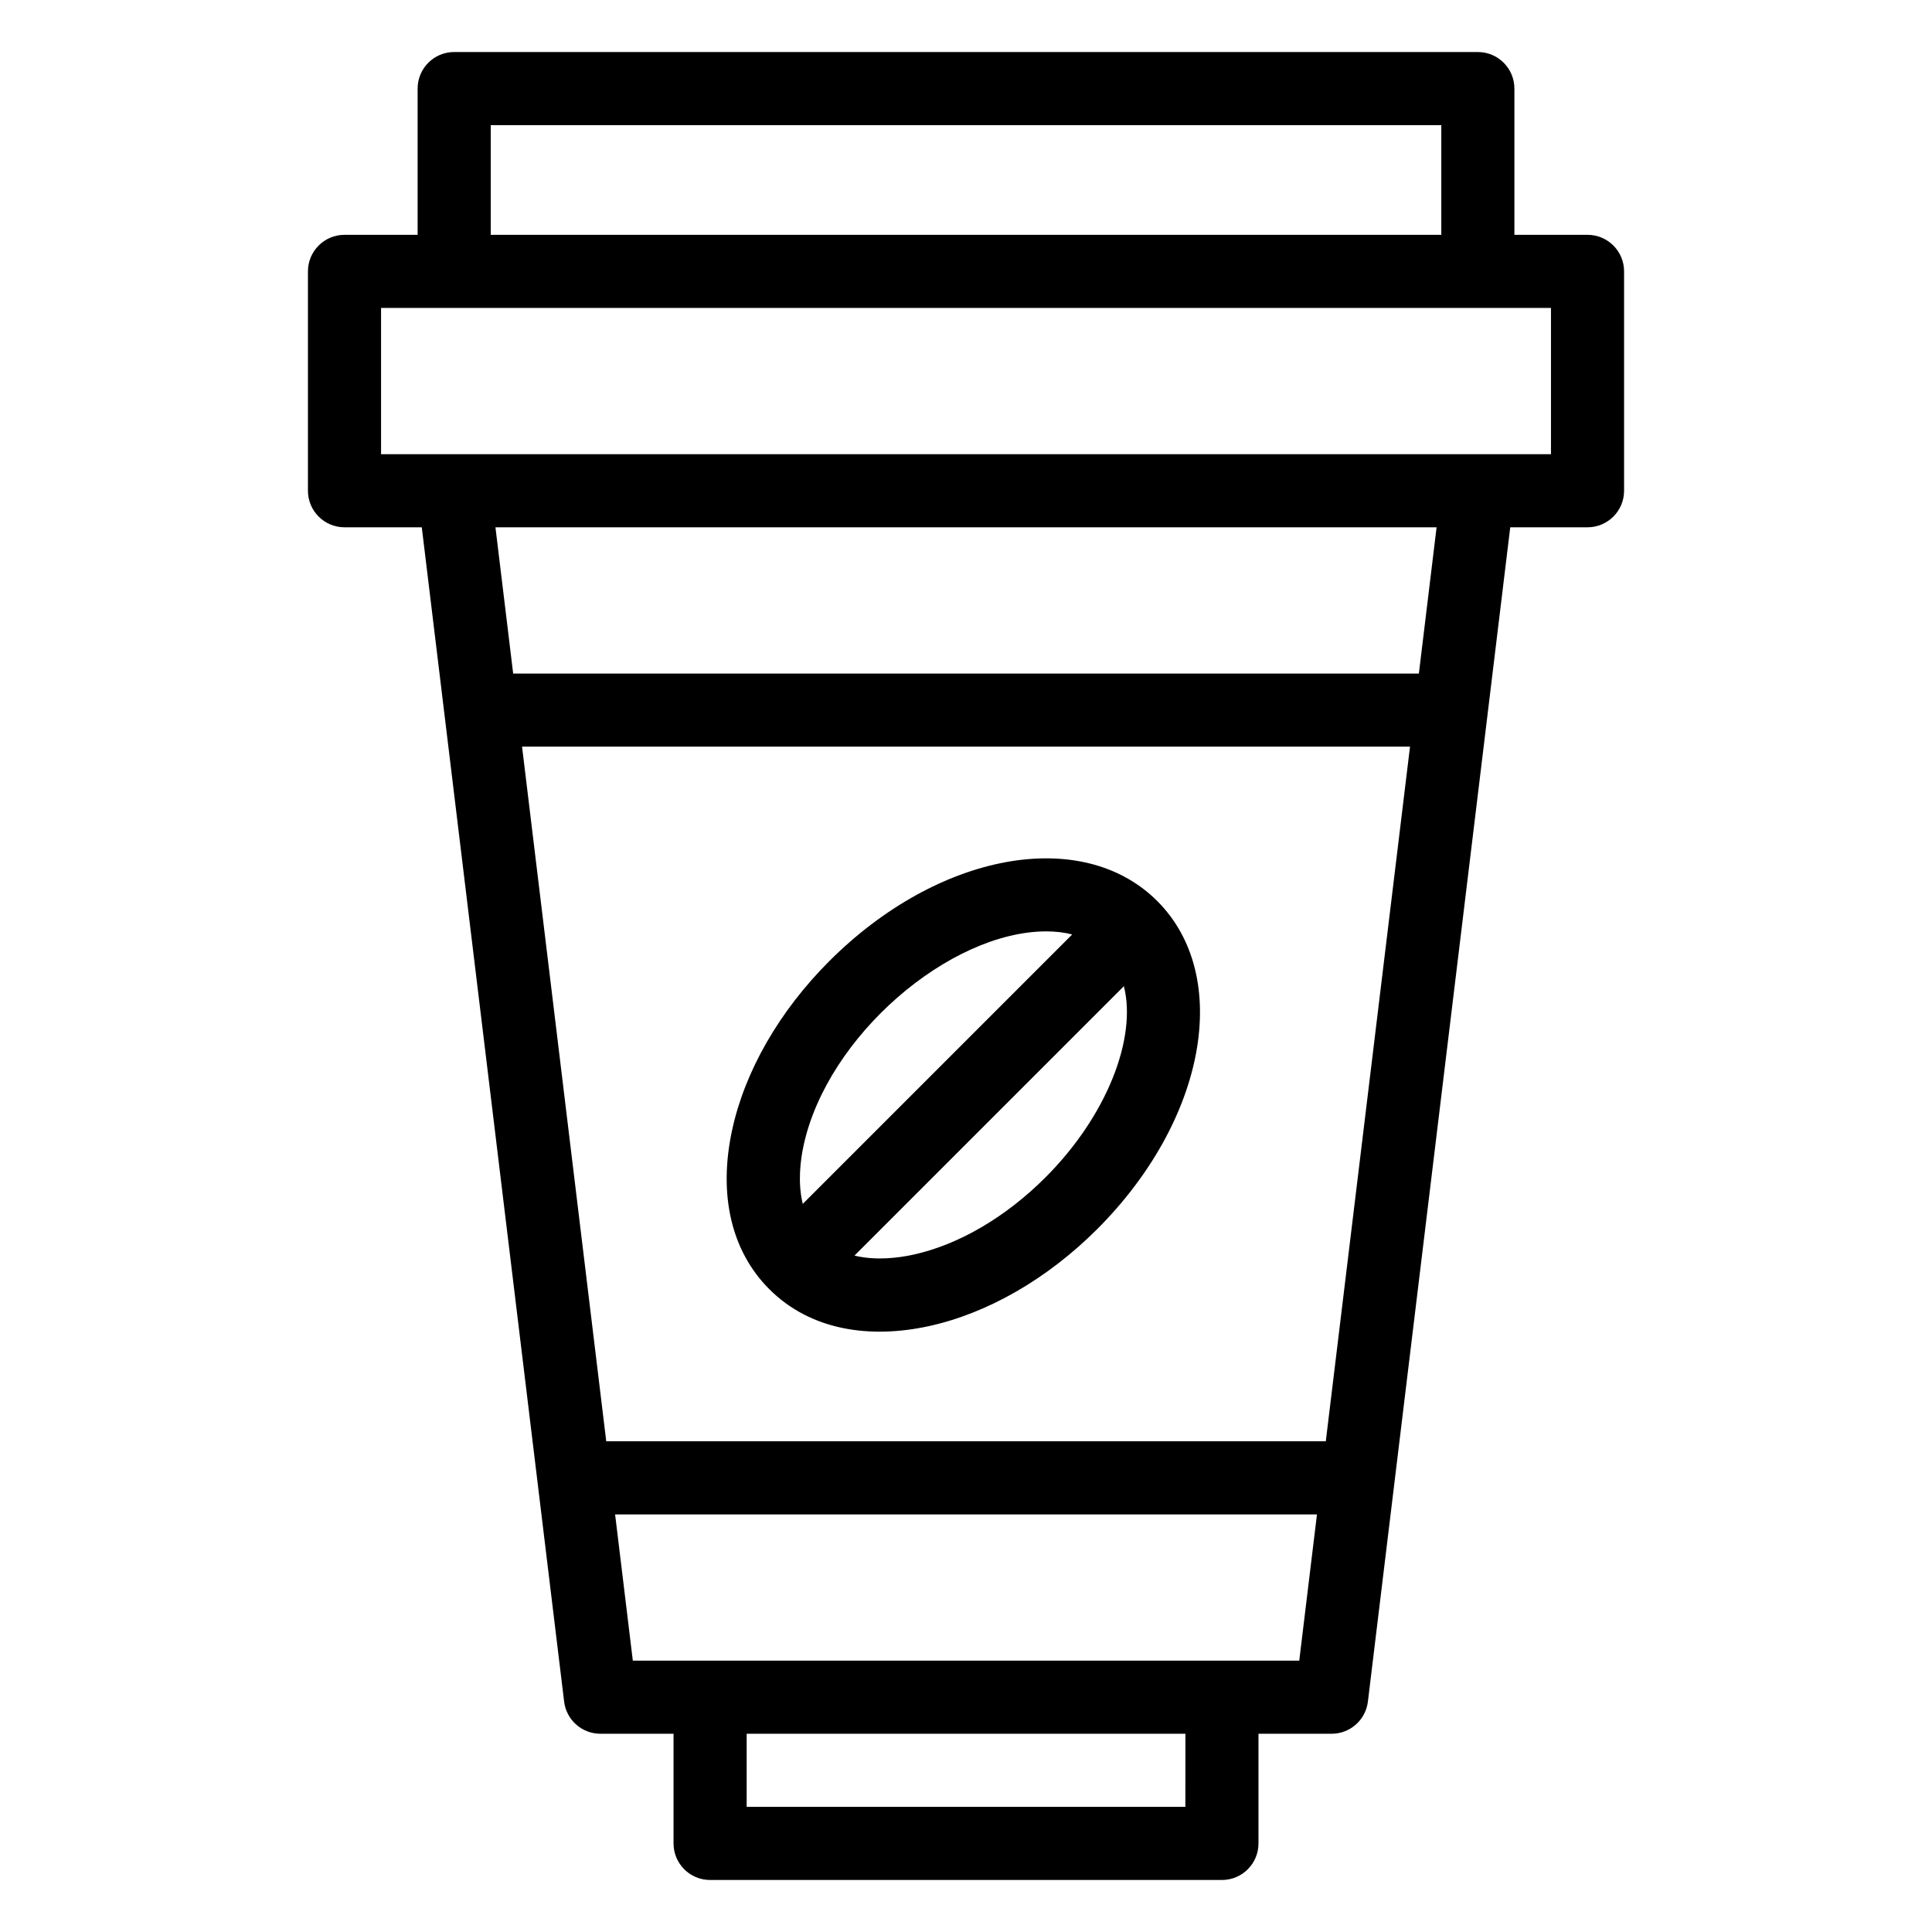
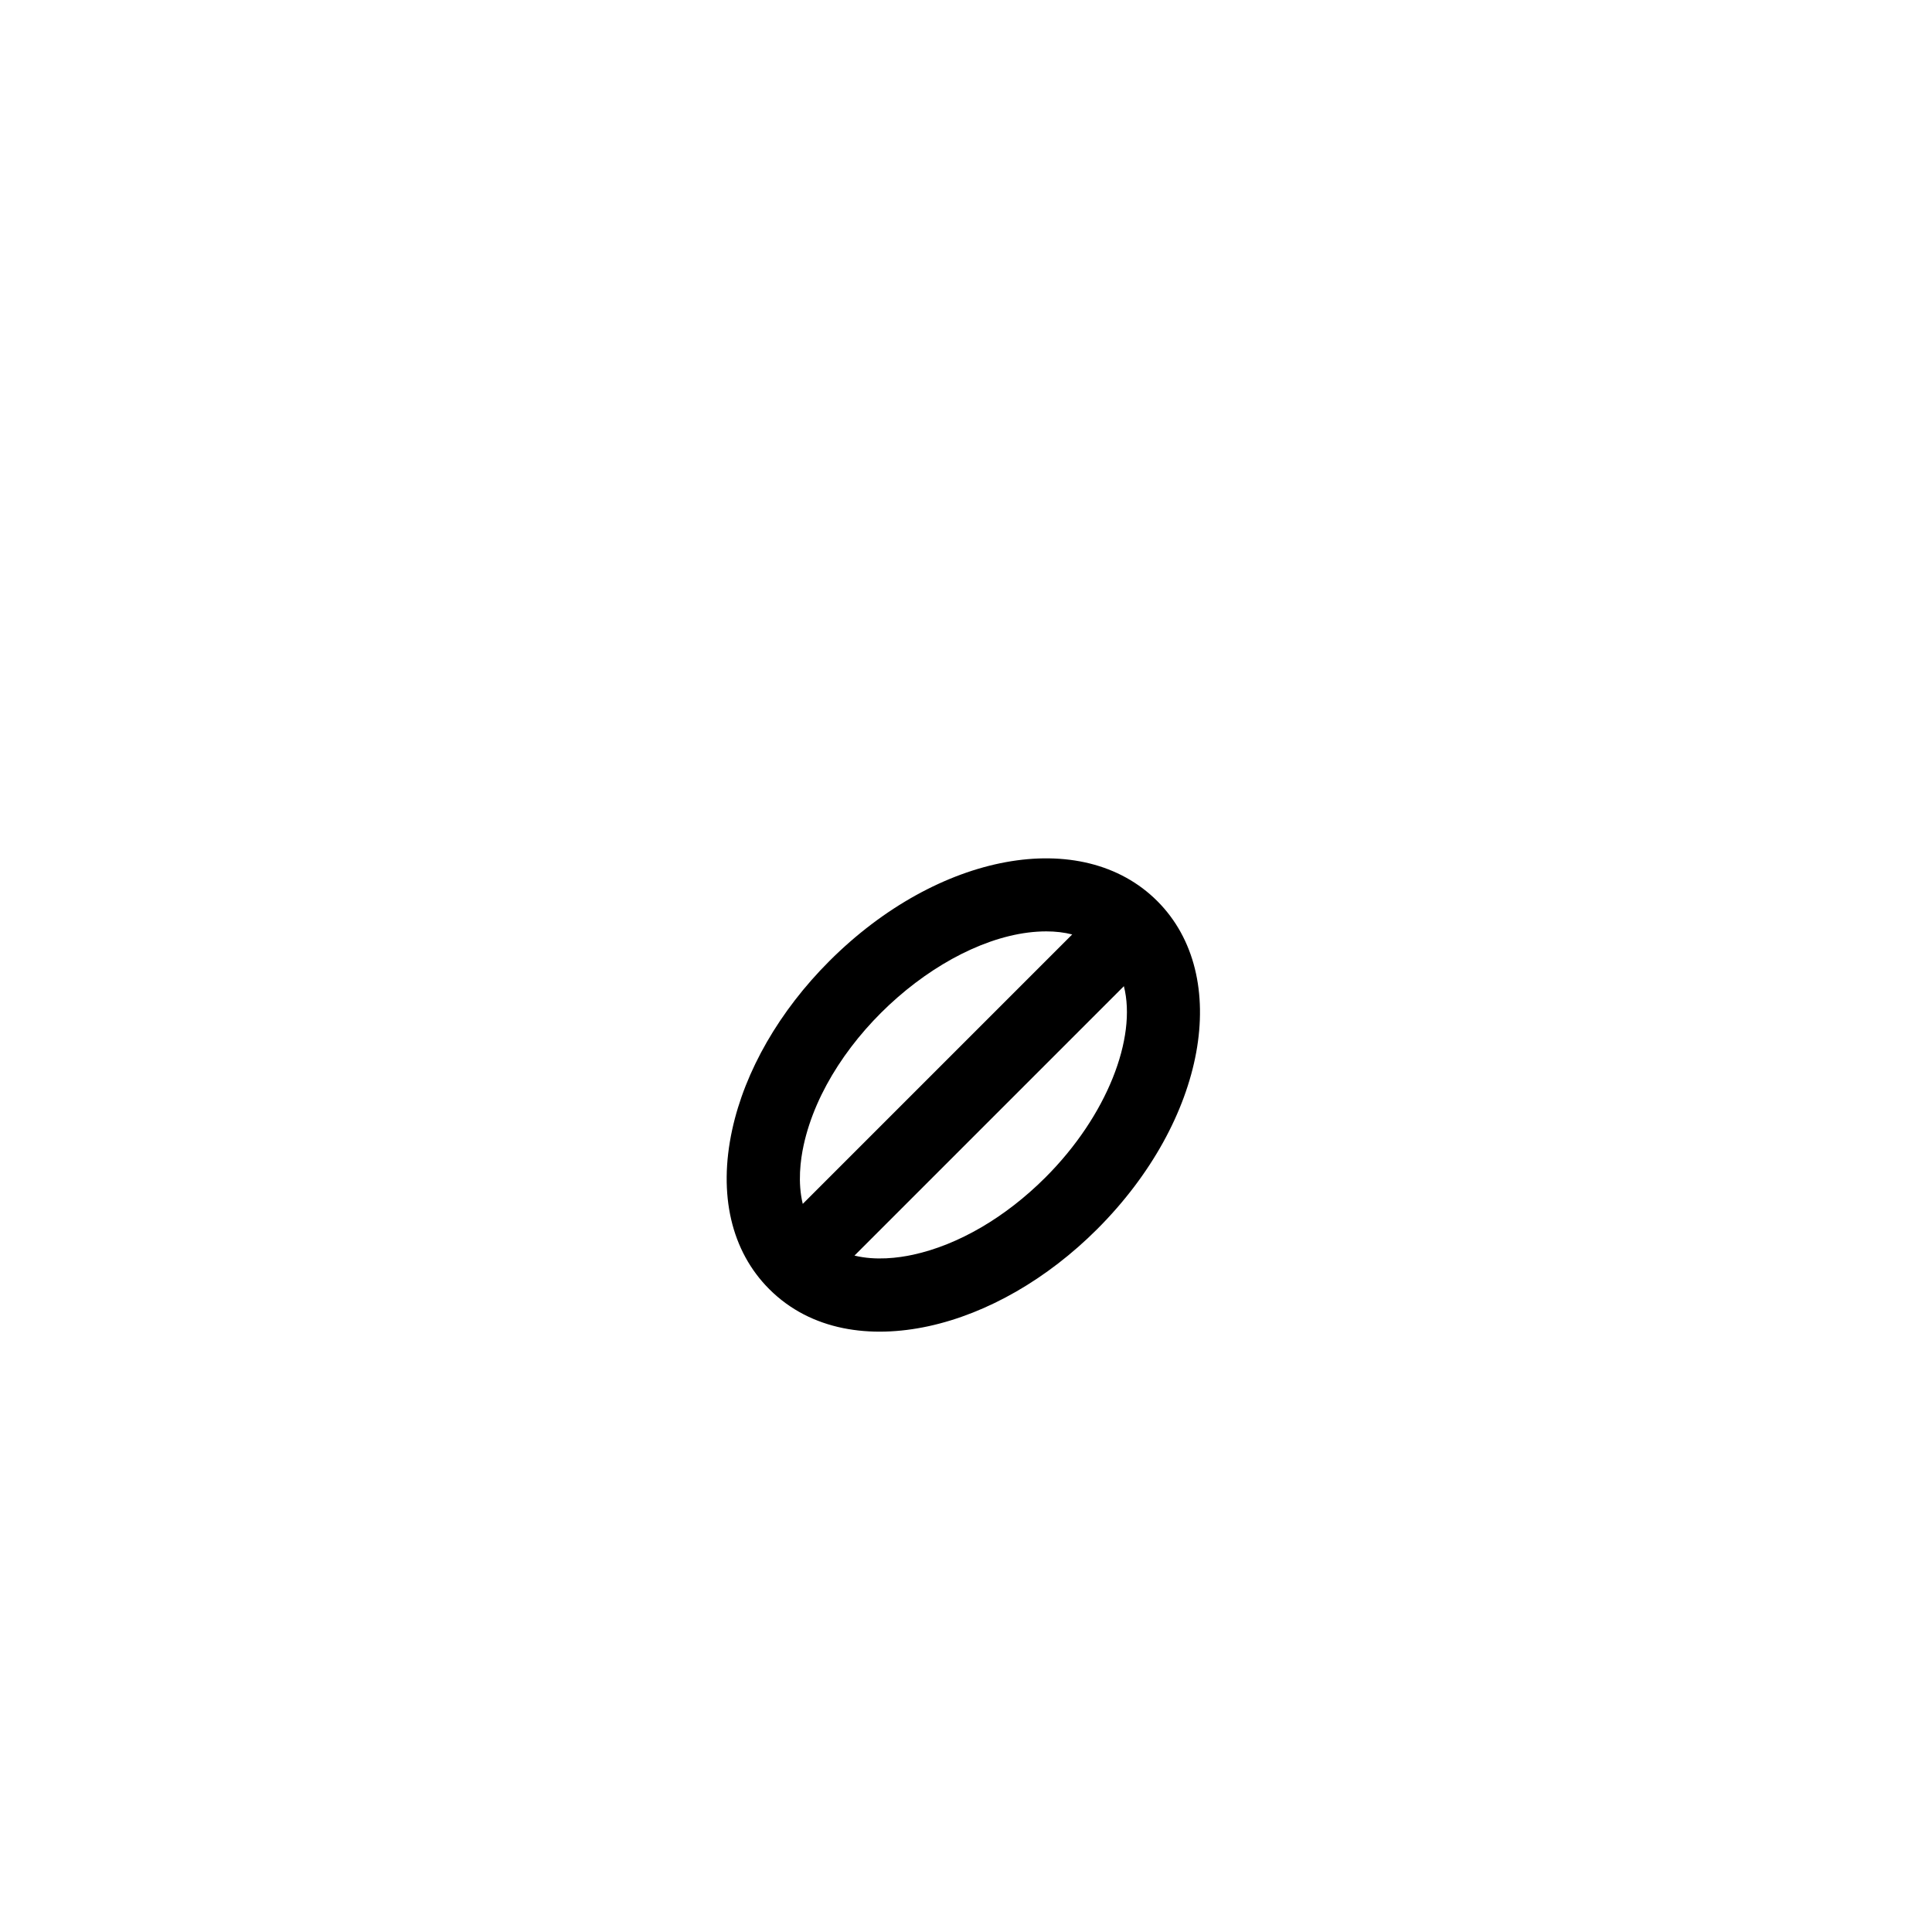
<svg xmlns="http://www.w3.org/2000/svg" fill="#000000" width="800px" height="800px" version="1.1" viewBox="144 144 512 512">
  <g>
-     <path d="m564.71 206.23h-19.379v-38.754c0-5.352-4.34-9.688-9.688-9.688l-271.28-0.004c-5.352 0-9.688 4.336-9.688 9.688v38.754l-19.379 0.004c-5.352 0-9.688 4.34-9.688 9.688v58.133c0 5.352 4.336 9.688 9.688 9.688h20.48l37.723 311.2c0.59 4.863 4.719 8.523 9.617 8.523h19.379v29.066c0 5.352 4.336 9.688 9.688 9.688h135.64c5.352 0 9.688-4.34 9.688-9.688v-29.066h19.379c4.902 0 9.027-3.66 9.617-8.523l37.723-311.2h20.48c5.352 0 9.688-4.34 9.688-9.688v-58.133c0-5.352-4.34-9.688-9.688-9.688zm-290.66-29.066h251.91v29.066h-251.91zm221.3 348.79h-190.69l-22.312-184.09h235.32zm-37.215 96.887h-116.26v-19.379h116.27zm-146.43-38.754-4.695-38.754h186l-4.695 38.754h-176.61zm208.31-261.59h-240.02l-4.695-38.754h249.41zm35.008-58.129h-310.04v-38.758h310.04z" />
    <path d="m450.69 382.79c-19.91-19.906-58.09-12.914-86.918 15.918-13.203 13.203-22.344 29.074-25.738 44.699-3.731 17.164-0.242 32.156 9.824 42.223 11.105 11.105 26.906 13.148 42.223 9.824 15.621-3.398 31.496-12.535 44.699-25.738 28.824-28.836 35.816-67.016 15.91-86.926zm-93.723 64.734c6.316-29.062 38.762-56.699 64.328-56.699 2.426 0 4.723 0.27 6.852 0.812l-71.406 71.406c-1.383-5.664-0.617-11.645 0.227-15.52zm64.105 8.484c-10.605 10.605-23.074 17.891-35.113 20.508-3.879 0.844-9.855 1.609-15.516 0.227l71.398-71.398c3.477 13.68-4.445 34.34-20.77 50.664z" />
  </g>
</svg>